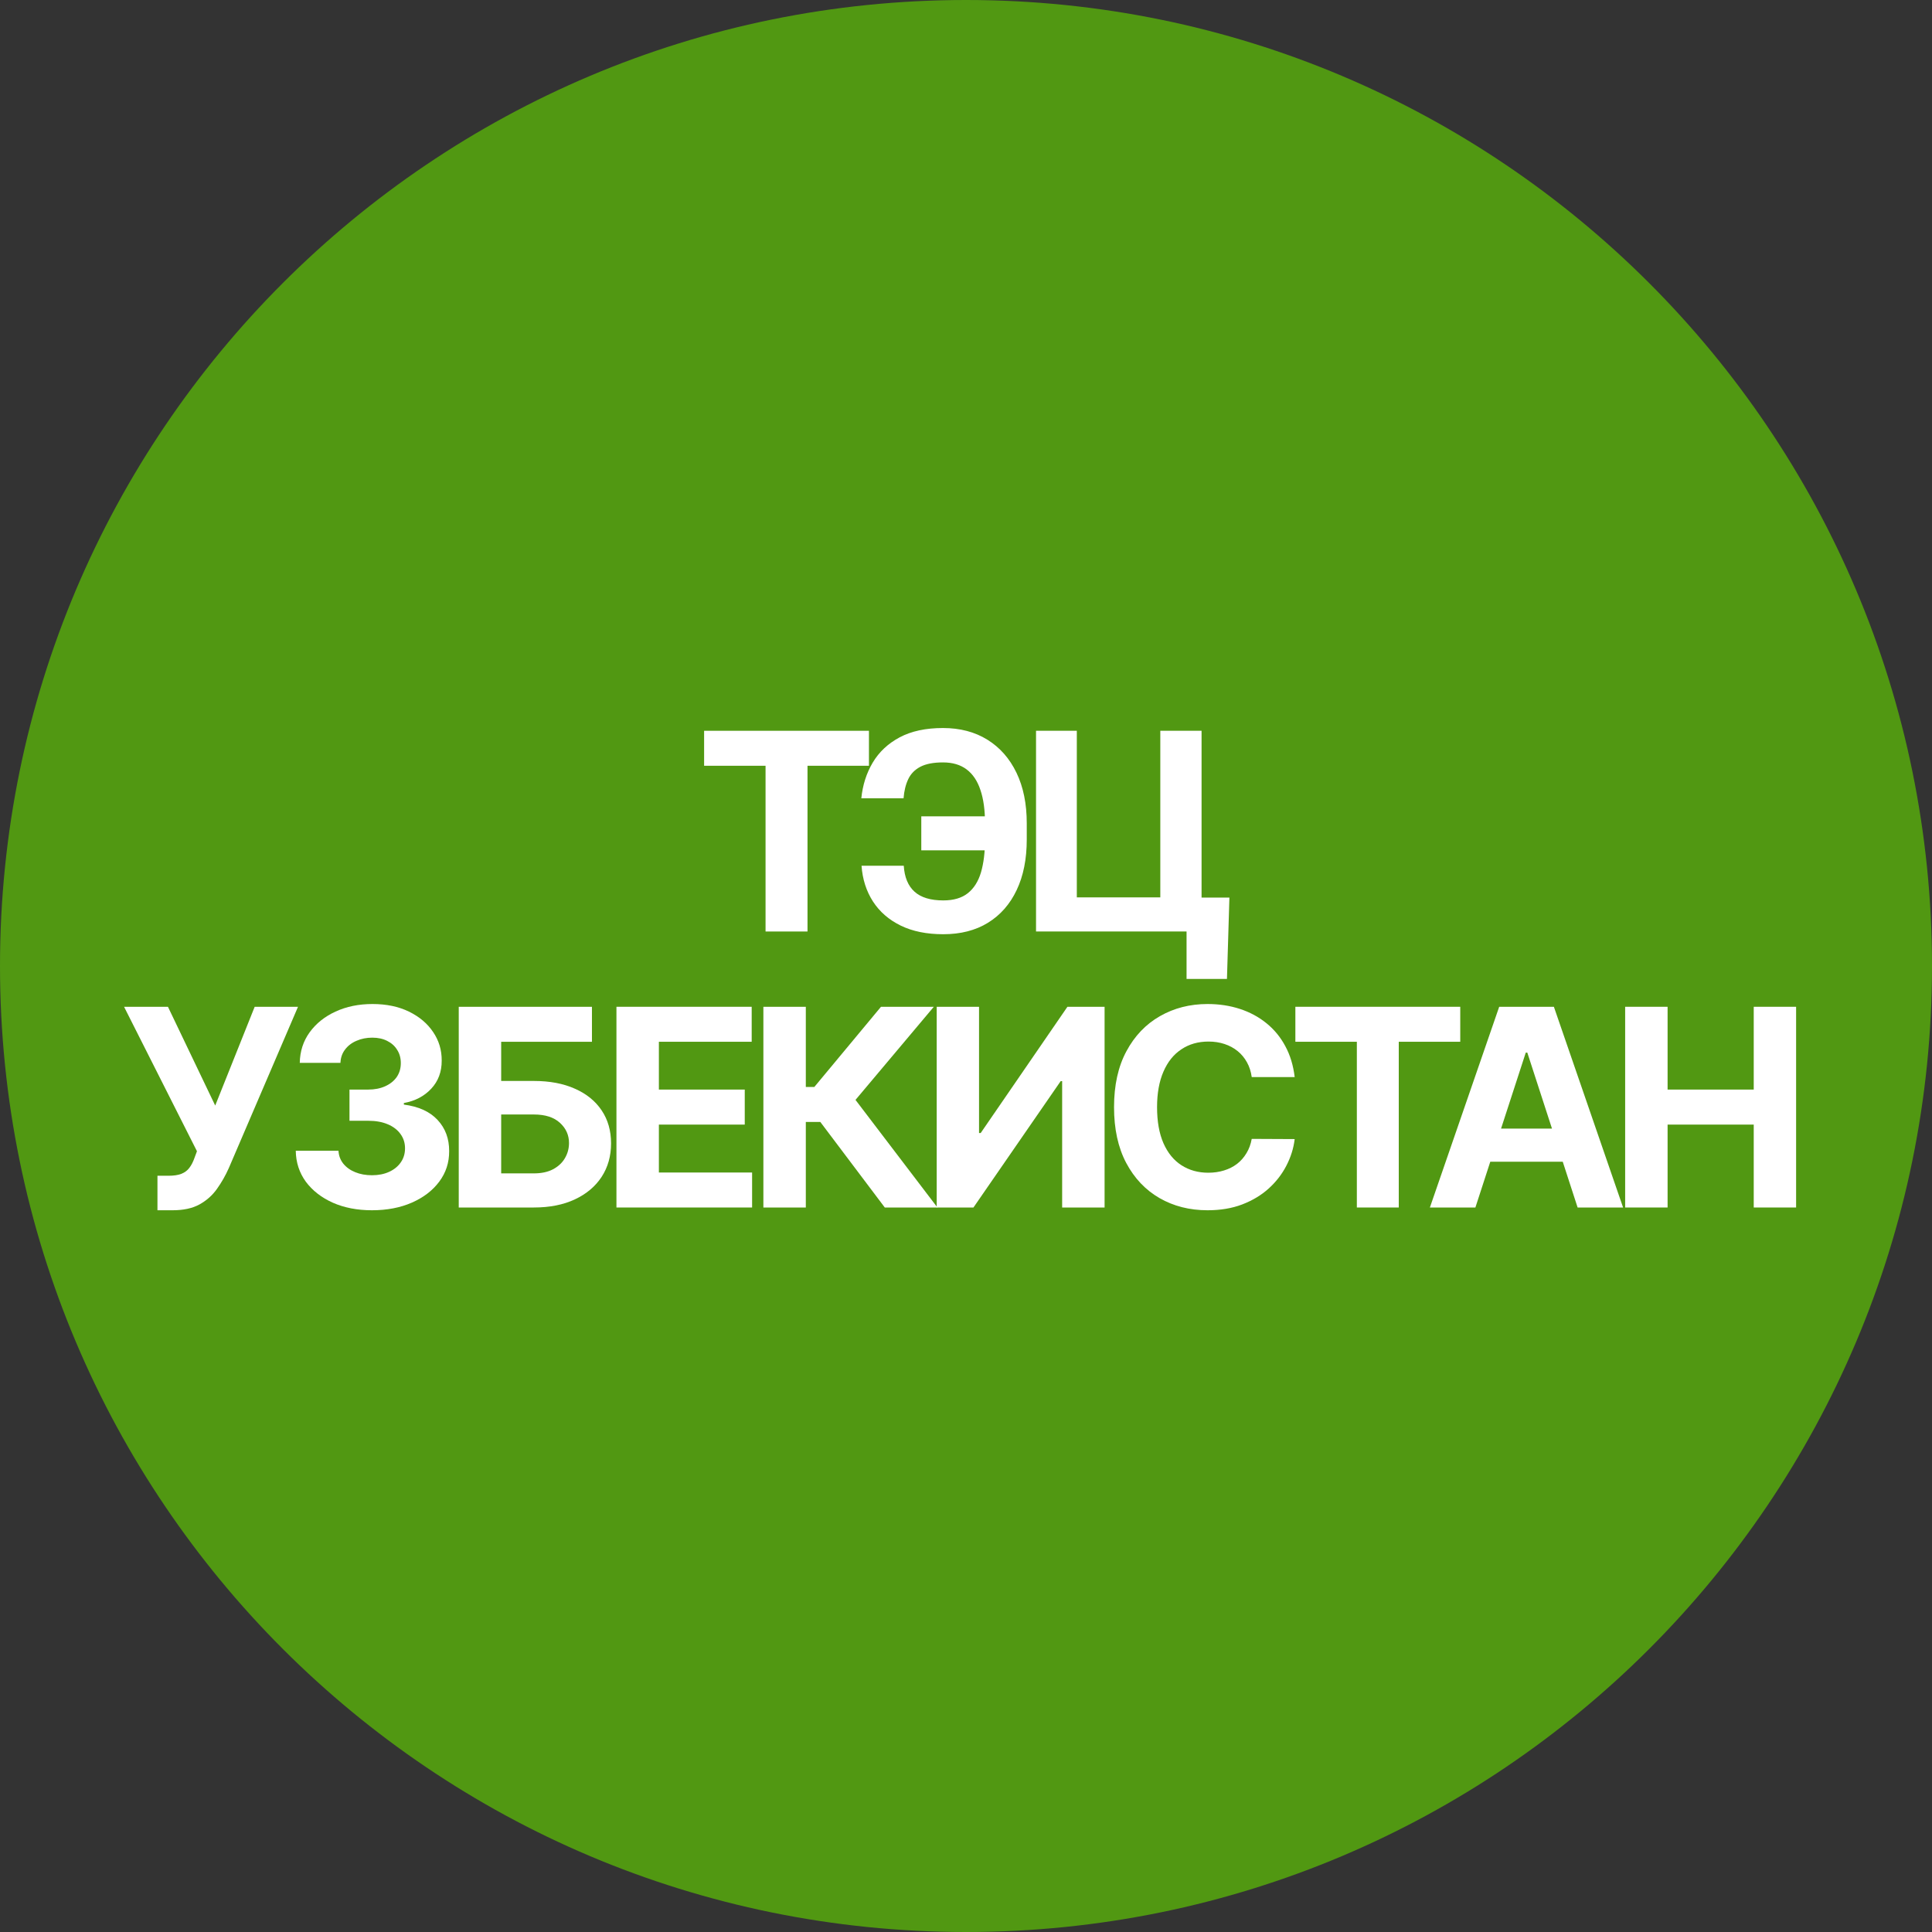
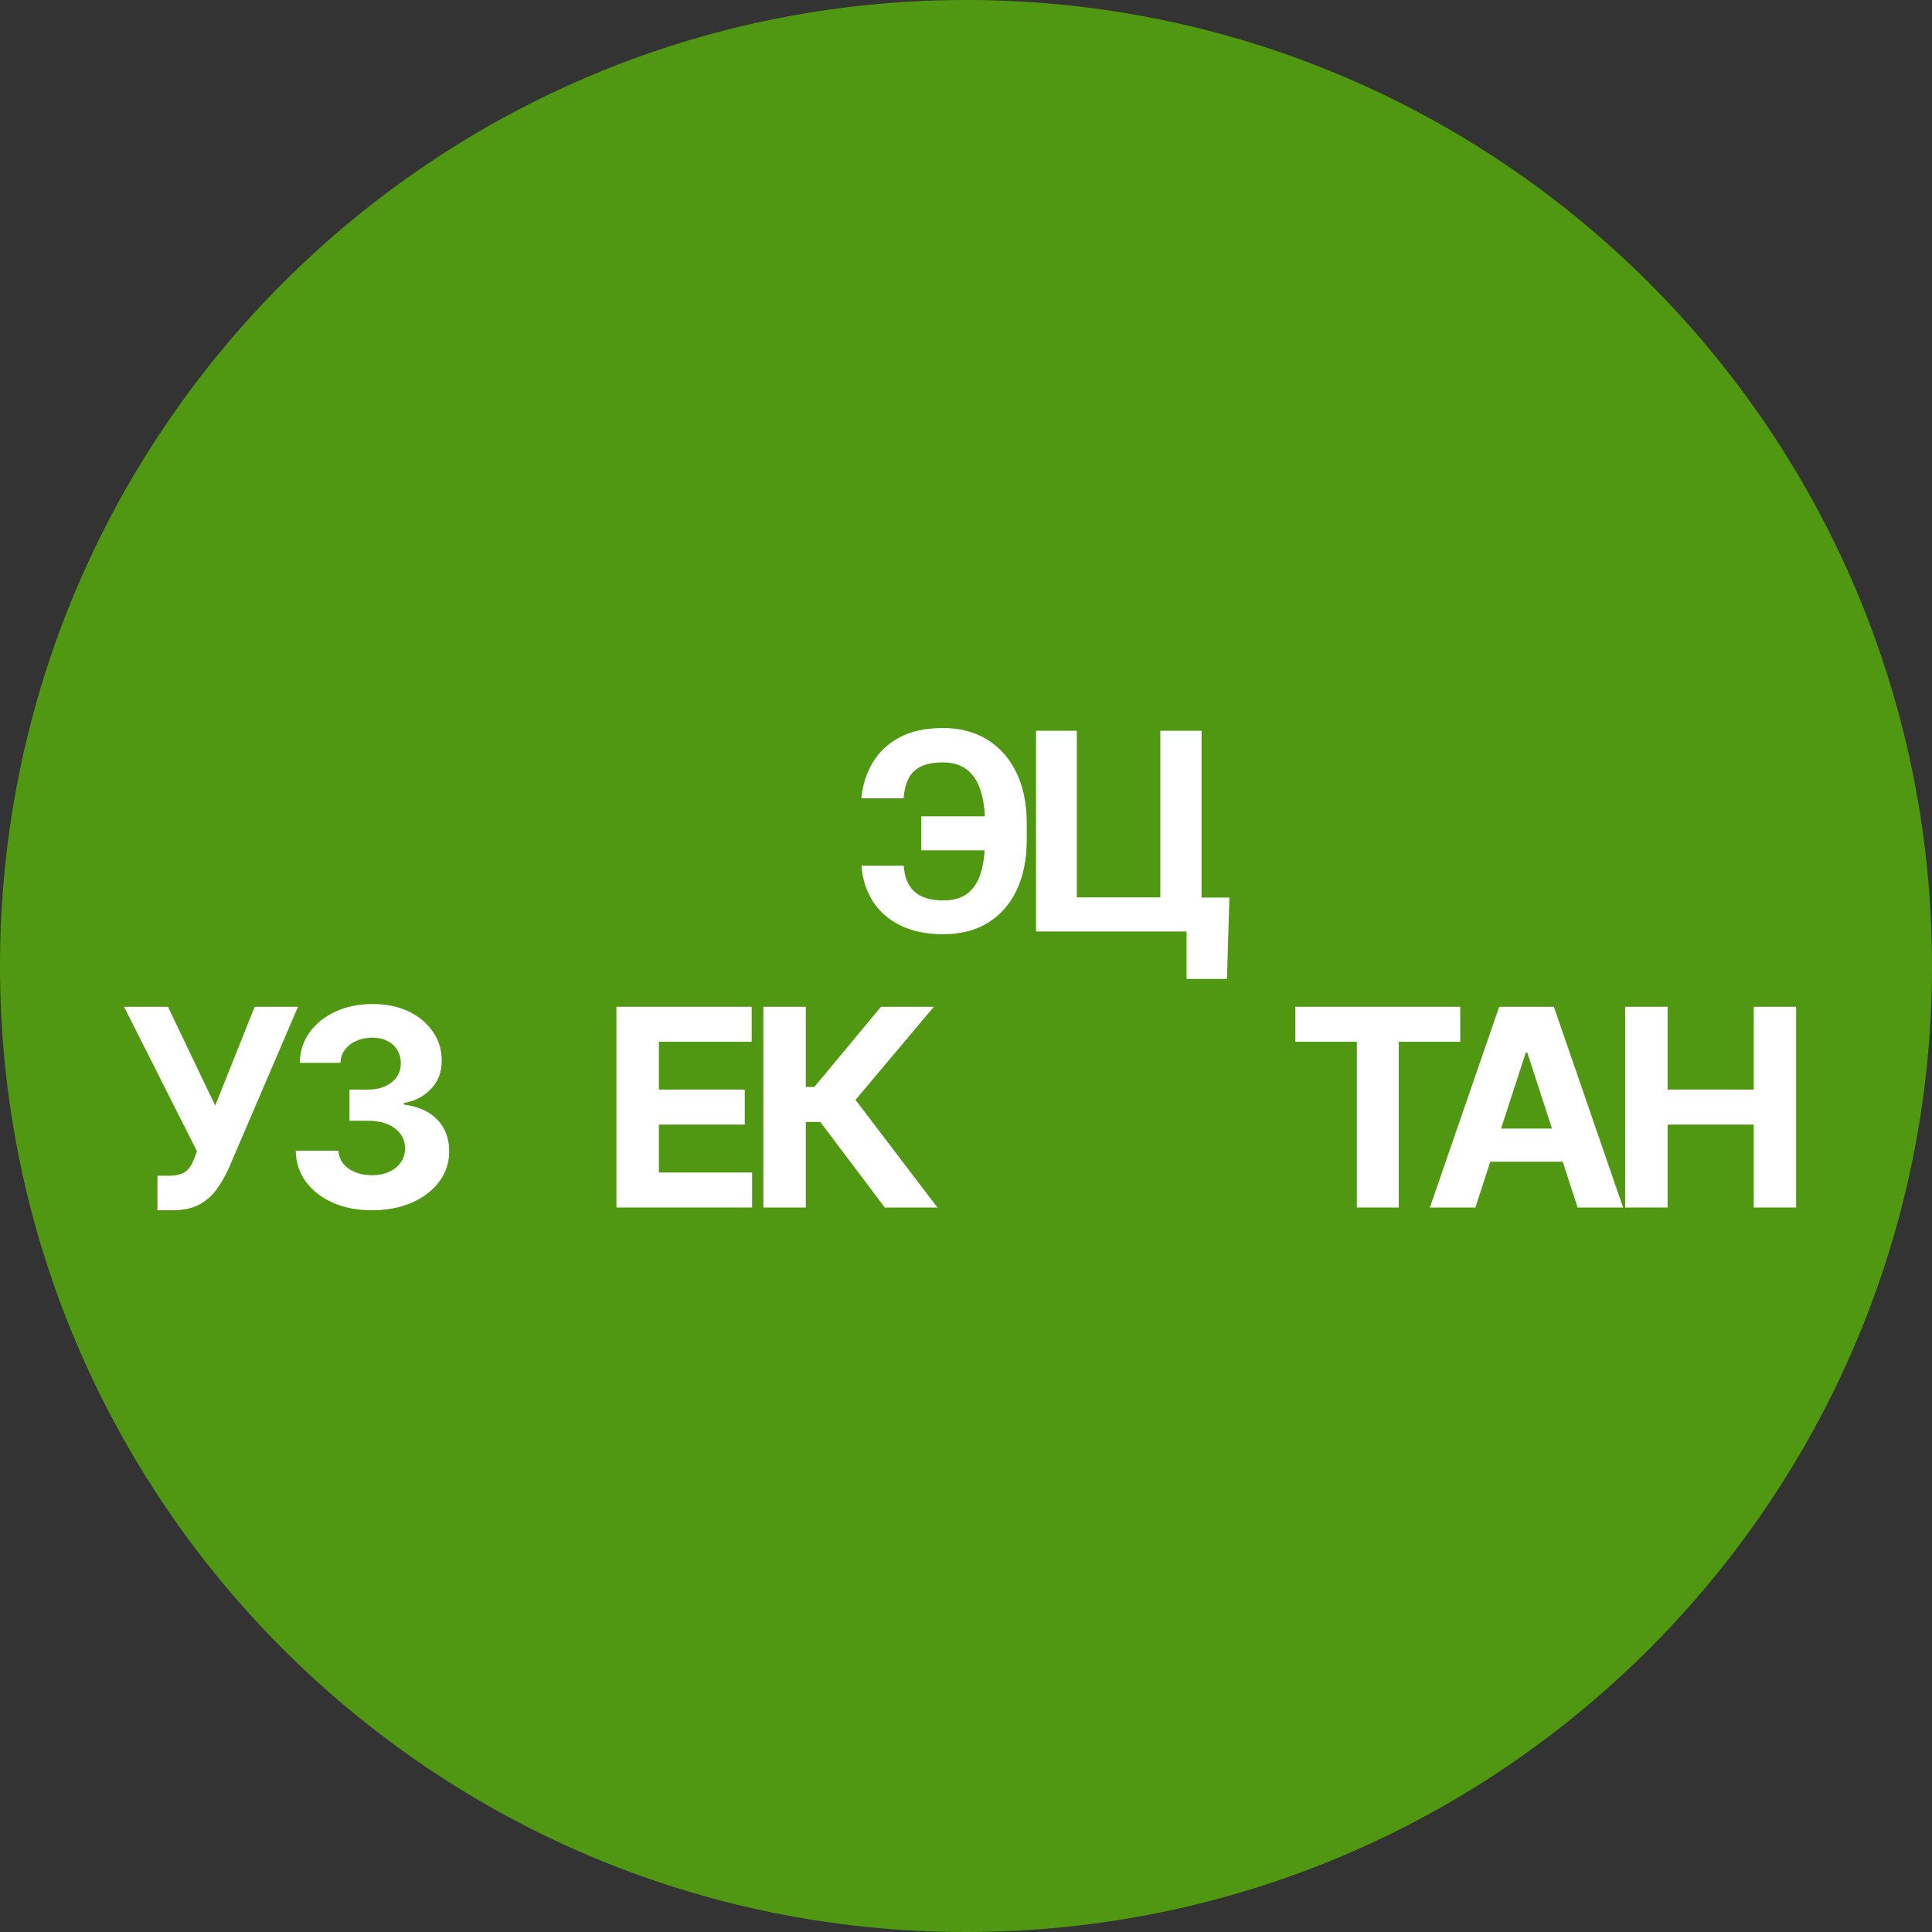
<svg xmlns="http://www.w3.org/2000/svg" width="56" height="56" viewBox="0 0 56 56" fill="none">
  <rect x="0" y="0" width="56" height="56" fill="#333333" stroke="none" />
  <path d="M56 28C56 43.464 43.464 56 28 56C12.536 56 0 43.464 0 28C0 12.536 12.536 0 28 0C43.464 0 56 12.536 56 28Z" fill="#519812" />
-   <path d="M20.409 22.196V21.182H25.187V22.196H23.406V27H22.19V22.196H20.409Z" fill="white" />
  <path d="M29.213 23.662V24.648H26.704V23.662H29.213ZM24.972 25.094H26.196C26.217 25.427 26.321 25.678 26.509 25.847C26.696 26.015 26.974 26.099 27.341 26.099C27.64 26.099 27.878 26.029 28.054 25.889C28.23 25.749 28.357 25.547 28.435 25.284C28.512 25.019 28.551 24.702 28.551 24.332V23.861C28.551 23.48 28.507 23.159 28.418 22.898C28.331 22.634 28.197 22.436 28.017 22.301C27.839 22.167 27.611 22.099 27.332 22.099C27.058 22.099 26.84 22.141 26.679 22.224C26.518 22.308 26.401 22.427 26.327 22.582C26.253 22.736 26.207 22.921 26.19 23.139H24.966C25.004 22.757 25.114 22.412 25.296 22.105C25.479 21.796 25.74 21.552 26.077 21.372C26.416 21.192 26.834 21.102 27.332 21.102C27.827 21.102 28.256 21.215 28.619 21.44C28.983 21.666 29.264 21.985 29.463 22.398C29.662 22.811 29.761 23.299 29.761 23.864V24.335C29.761 24.9 29.664 25.387 29.469 25.798C29.276 26.207 28.998 26.524 28.636 26.747C28.275 26.969 27.843 27.079 27.341 27.079C26.862 27.079 26.451 26.996 26.108 26.829C25.765 26.661 25.497 26.428 25.304 26.131C25.111 25.831 25 25.486 24.972 25.094Z" fill="white" />
  <path d="M35.635 26.017L35.564 28.375H34.393V27H33.984V26.017H35.635ZM30.03 27V21.182H31.212V26.011H33.632V21.182H34.828V27H30.03Z" fill="white" />
-   <path d="M4.564 35.08V34.08H4.88C5.037 34.08 5.164 34.061 5.26 34.023C5.357 33.983 5.434 33.925 5.49 33.849C5.549 33.772 5.598 33.675 5.638 33.56L5.709 33.369L3.596 29.182H4.868L6.238 32.045L7.382 29.182H8.638L6.632 33.858C6.536 34.074 6.421 34.275 6.289 34.46C6.158 34.646 5.99 34.795 5.786 34.909C5.581 35.023 5.32 35.08 5.002 35.08H4.564Z" fill="white" />
+   <path d="M4.564 35.08V34.08H4.88C5.037 34.08 5.164 34.061 5.26 34.023C5.357 33.983 5.434 33.925 5.49 33.849C5.549 33.772 5.598 33.675 5.638 33.56L5.709 33.369L3.596 29.182H4.868L6.238 32.045L7.382 29.182H8.638L6.632 33.858C6.536 34.074 6.421 34.275 6.289 34.46C6.158 34.646 5.99 34.795 5.786 34.909C5.581 35.023 5.32 35.08 5.002 35.08H4.564" fill="white" />
  <path d="M10.78 35.08C10.356 35.08 9.978 35.007 9.647 34.861C9.317 34.713 9.057 34.51 8.865 34.253C8.676 33.993 8.578 33.694 8.573 33.355H9.811C9.819 33.497 9.865 33.622 9.951 33.73C10.038 33.836 10.153 33.919 10.297 33.977C10.441 34.036 10.603 34.065 10.783 34.065C10.97 34.065 11.136 34.032 11.28 33.966C11.424 33.9 11.537 33.808 11.618 33.69C11.7 33.573 11.74 33.438 11.74 33.284C11.74 33.129 11.697 32.992 11.61 32.872C11.524 32.751 11.401 32.656 11.24 32.588C11.081 32.52 10.892 32.486 10.672 32.486H10.13V31.582H10.672C10.858 31.582 11.022 31.55 11.164 31.486C11.308 31.421 11.419 31.332 11.499 31.219C11.578 31.103 11.618 30.969 11.618 30.815C11.618 30.669 11.583 30.542 11.513 30.432C11.445 30.32 11.348 30.233 11.223 30.171C11.1 30.108 10.956 30.077 10.791 30.077C10.625 30.077 10.472 30.107 10.334 30.168C10.196 30.226 10.085 30.311 10.002 30.421C9.918 30.53 9.874 30.659 9.868 30.807H8.689C8.695 30.472 8.791 30.176 8.976 29.921C9.162 29.665 9.412 29.465 9.726 29.321C10.042 29.175 10.399 29.102 10.797 29.102C11.199 29.102 11.55 29.175 11.851 29.321C12.152 29.467 12.386 29.664 12.553 29.912C12.721 30.158 12.805 30.435 12.803 30.741C12.805 31.067 12.703 31.339 12.499 31.557C12.296 31.775 12.032 31.913 11.706 31.972V32.017C12.134 32.072 12.46 32.221 12.684 32.463C12.909 32.704 13.021 33.005 13.019 33.367C13.021 33.698 12.925 33.992 12.732 34.25C12.54 34.508 12.276 34.71 11.939 34.858C11.602 35.006 11.216 35.08 10.78 35.08Z" fill="white" />
-   <path d="M13.297 35V29.182H17.158V30.196H14.527V31.332H15.473C15.934 31.332 16.33 31.407 16.664 31.557C16.999 31.704 17.257 31.914 17.439 32.185C17.621 32.456 17.712 32.775 17.712 33.142C17.712 33.508 17.621 33.831 17.439 34.111C17.257 34.389 16.999 34.607 16.664 34.764C16.33 34.921 15.934 35 15.473 35H13.297ZM14.527 34.011H15.473C15.693 34.011 15.879 33.972 16.03 33.892C16.182 33.811 16.296 33.704 16.374 33.571C16.453 33.437 16.493 33.29 16.493 33.131C16.493 32.9 16.405 32.705 16.229 32.545C16.055 32.385 15.803 32.304 15.473 32.304H14.527V34.011Z" fill="white" />
  <path d="M17.868 35V29.182H21.788V30.196H19.098V31.582H21.587V32.597H19.098V33.986H21.8V35H17.868Z" fill="white" />
  <path d="M25.646 35L23.777 32.52H23.357V35H22.127V29.182H23.357V31.506H23.604L25.536 29.182H27.067L24.797 31.881L27.172 35H25.646Z" fill="white" />
-   <path d="M27.151 29.182H28.378V32.841H28.426L30.94 29.182H32.017V35H30.787V31.338H30.744L28.216 35H27.151V29.182Z" fill="white" />
-   <path d="M37.527 31.219H36.282C36.26 31.058 36.213 30.915 36.143 30.79C36.073 30.663 35.983 30.555 35.873 30.466C35.764 30.377 35.637 30.309 35.493 30.261C35.351 30.214 35.196 30.19 35.03 30.19C34.729 30.19 34.466 30.265 34.243 30.415C34.019 30.562 33.846 30.778 33.723 31.062C33.6 31.345 33.538 31.688 33.538 32.091C33.538 32.506 33.6 32.854 33.723 33.136C33.848 33.419 34.022 33.632 34.246 33.776C34.469 33.919 34.728 33.992 35.021 33.992C35.186 33.992 35.338 33.97 35.479 33.926C35.621 33.883 35.747 33.819 35.856 33.736C35.966 33.651 36.057 33.547 36.129 33.426C36.203 33.305 36.254 33.167 36.282 33.011L37.527 33.017C37.495 33.284 37.414 33.542 37.285 33.79C37.158 34.036 36.987 34.257 36.771 34.452C36.557 34.645 36.301 34.798 36.004 34.912C35.709 35.024 35.374 35.08 35.001 35.08C34.482 35.08 34.018 34.962 33.609 34.727C33.202 34.492 32.88 34.153 32.643 33.707C32.408 33.262 32.291 32.724 32.291 32.091C32.291 31.456 32.41 30.917 32.649 30.472C32.888 30.026 33.212 29.688 33.621 29.454C34.03 29.22 34.49 29.102 35.001 29.102C35.338 29.102 35.651 29.15 35.939 29.244C36.229 29.339 36.485 29.477 36.709 29.659C36.932 29.839 37.114 30.06 37.254 30.321C37.396 30.582 37.487 30.882 37.527 31.219Z" fill="white" />
  <path d="M37.547 30.196V29.182H42.326V30.196H40.544V35H39.329V30.196H37.547Z" fill="white" />
  <path d="M42.765 35H41.446L43.455 29.182H45.04L47.046 35H45.728L44.27 30.511H44.225L42.765 35ZM42.682 32.713H45.796V33.673H42.682V32.713Z" fill="white" />
  <path d="M47.106 35V29.182H48.336V31.582H50.833V29.182H52.061V35H50.833V32.597H48.336V35H47.106Z" fill="white" />
</svg>